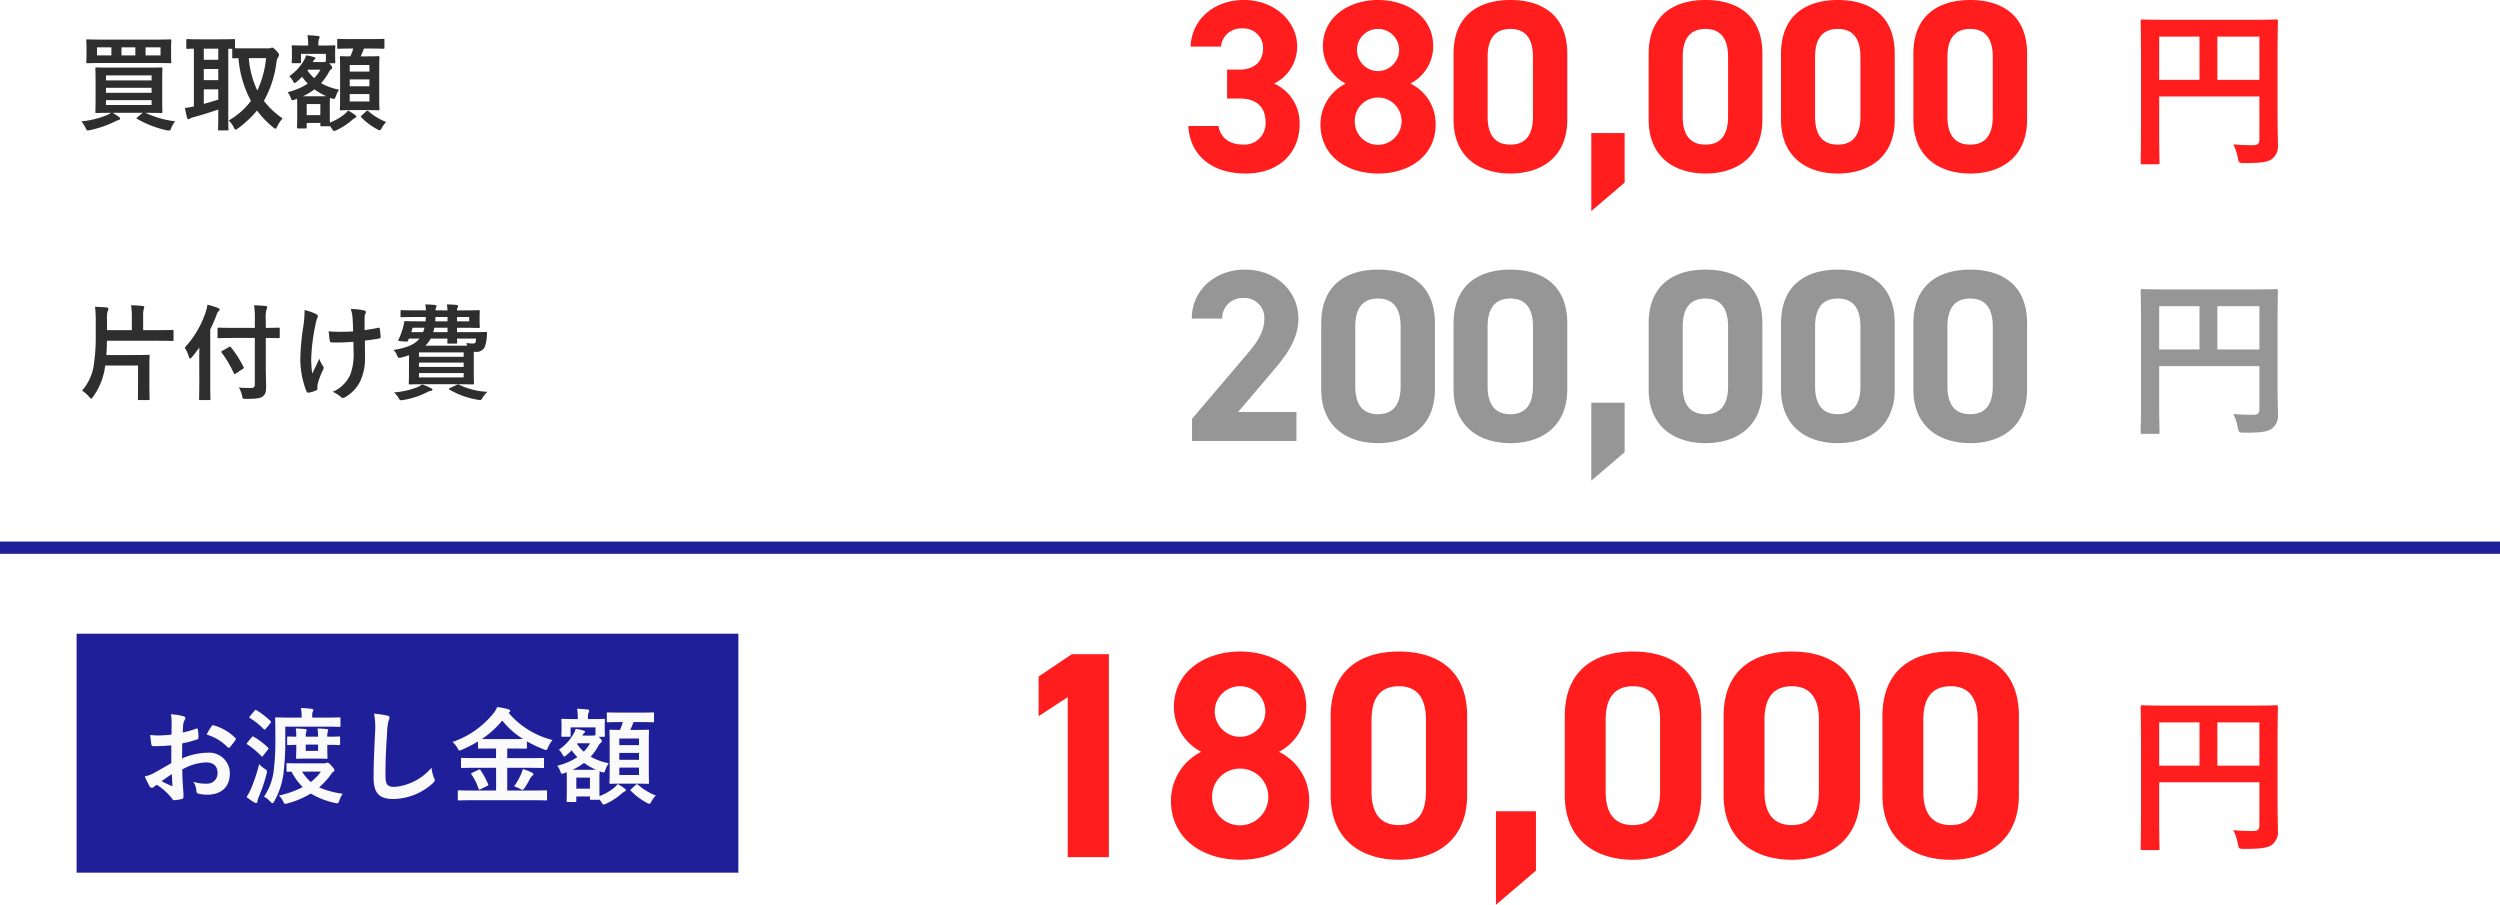
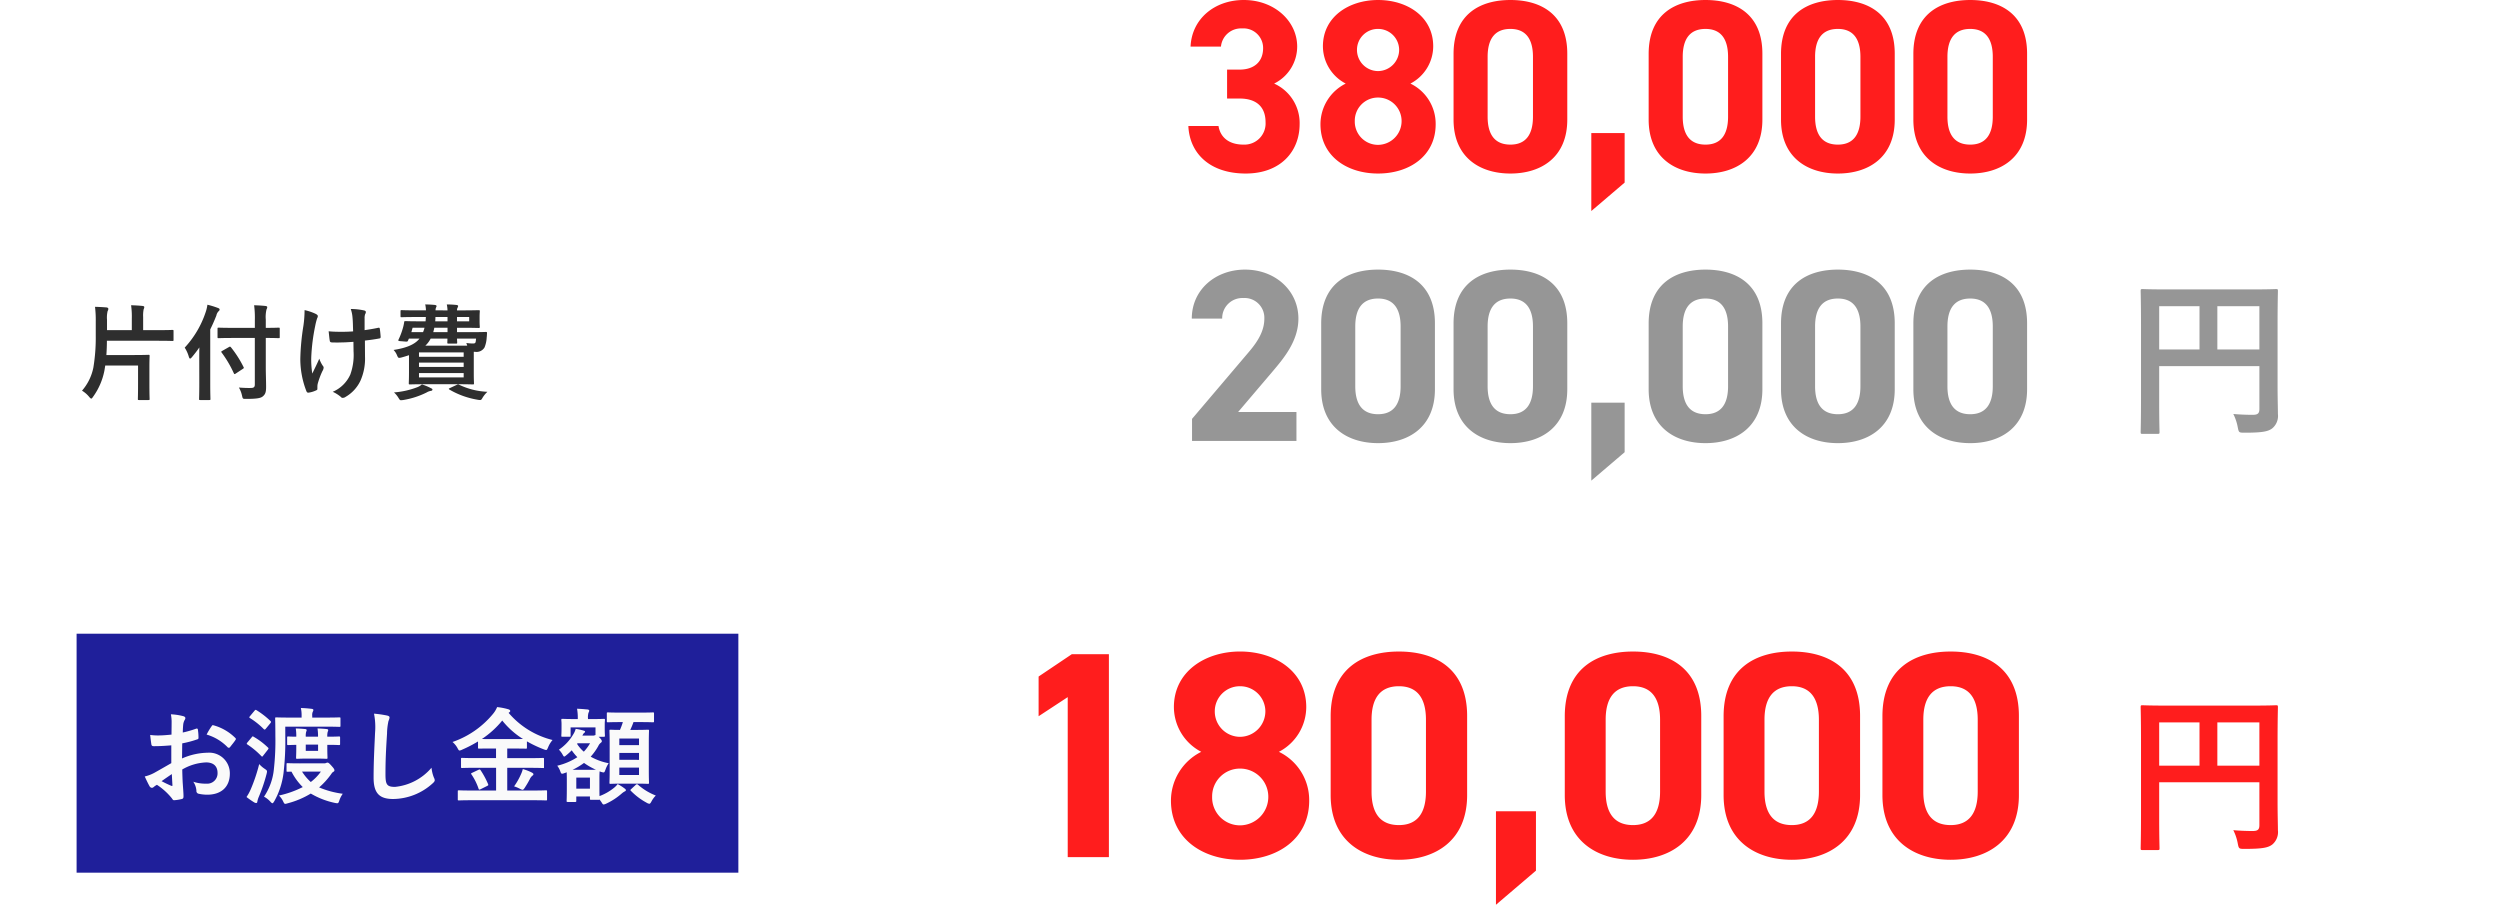
<svg xmlns="http://www.w3.org/2000/svg" height="147.658" viewBox="0 0 408 147.658" width="408">
-   <path d="m11.458-1.547c1.666 0 2.261.034 2.363.034.17 0 .187-.017.187-.187 0-.119-.034-.612-.034-1.785v-3.5c0-1.173.034-1.683.034-1.785 0-.17-.017-.187-.187-.187-.1 0-.7.034-2.363.034h-5.848c-1.649 0-2.244-.034-2.346-.034-.187 0-.2.017-.2.187 0 .119.034.612.034 1.785v3.5c0 1.173-.034 1.666-.034 1.785 0 .17.017.187.2.187.1 0 .7-.034 2.346-.034a2.86 2.86 0 0 1 -.578.34 14.9 14.9 0 0 1 -4.25 1.054 4.727 4.727 0 0 1 .663 1.037c.153.323.221.442.391.442a2.285 2.285 0 0 0 .374-.051 17.441 17.441 0 0 0 3.99-1.375 5.453 5.453 0 0 1 .646-.272c.2-.051.255-.136.255-.238s-.029-.172-.216-.29c-.323-.238-.629-.425-.986-.646h4.9l-.867.7c-.187.153-.2.187-.051.289a16.743 16.743 0 0 0 4.811 1.853 1.767 1.767 0 0 0 .357.051c.221 0 .289-.1.425-.459a4.282 4.282 0 0 1 .608-1.058 15.167 15.167 0 0 1 -4.845-1.377zm-6.664-3.264v-.816h7.446v.816zm7.446-2.839v.816h-7.446v-.816zm0 4.828h-7.446v-.8h7.446zm-8.194-10.678c-1.6 0-2.176-.034-2.278-.034-.17 0-.187.017-.187.187 0 .1.034.391.034 1.173v1.19c0 .765-.034 1.037-.034 1.156 0 .17.017.187.187.187.1 0 .68-.034 2.278-.034h8.942c1.6 0 2.176.034 2.278.034.17 0 .187-.017.187-.187 0-.1-.034-.391-.034-1.156v-1.19c0-.782.034-1.071.034-1.173 0-.17-.017-.187-.187-.187-.1 0-.68.034-2.278.034zm9.654 2.586h-2.446v-1.326h2.446zm-10.37 0v-1.326h2.348v1.326zm3.995 0v-1.326h2.263v1.326zm20.266-1.156c-.952 0-1.462 0-1.734-.017v-1.292c0-.187-.017-.2-.187-.2-.1 0-.612.034-2.108.034h-3.383c-1.479 0-1.989-.034-2.091-.034-.17 0-.187.017-.187.2v1.207c0 .17.017.187.187.187.068 0 .374-.017 1.054-.034v9.419a9.339 9.339 0 0 1 -1.462.255c.1.544.238 1.156.357 1.615.034.153.119.221.221.221a.438.438 0 0 0 .272-.119 1.573 1.573 0 0 1 .544-.2c1.105-.306 2.805-.816 4.046-1.258v1.423c0 1.156-.034 1.683-.034 1.8 0 .17.017.187.187.187h1.327c.17 0 .187-.017.187-.187 0-.1-.034-.646-.034-1.8v-11.337h.647v1.36c0 .187.017.2.187.2.068 0 .306-.017.833-.017a17.538 17.538 0 0 0 2.04 6.97 12.484 12.484 0 0 1 -3.638 3.2 3.274 3.274 0 0 1 .8 1.071c.136.272.2.408.34.408.085 0 .187-.068.374-.2a17.877 17.877 0 0 0 3.111-2.907 15.608 15.608 0 0 0 2.598 2.715c.187.153.306.238.391.238.119 0 .187-.119.306-.357a5.285 5.285 0 0 1 .884-1.309 13.5 13.5 0 0 1 -3.06-2.872 17.1 17.1 0 0 0 2.04-6.222 2.194 2.194 0 0 1 .255-.867.738.738 0 0 0 .187-.411c0-.136-.153-.357-.408-.646-.425-.425-.6-.544-.714-.544a.48.48 0 0 0 -.255.068 1 1 0 0 1 -.408.051zm3.332 1.6a16.182 16.182 0 0 1 -1.428 5.287 15.242 15.242 0 0 1 -1.395-5.289zm-7.8 6.766c-.748.238-1.581.493-2.363.7v-2.38h2.36zm-2.366-6.496v-1.819h2.363v1.819zm0 3.315v-1.815h2.363v1.819zm21.437-4.879c0-.289.034-.51.034-.612 0-.17-.017-.187-.2-.187-.1 0-.578.034-1.989.034h-.578v-.071a2.653 2.653 0 0 1 .085-.969.739.739 0 0 0 .119-.34c0-.068-.1-.17-.272-.187-.6-.051-1.088-.1-1.717-.119a8.718 8.718 0 0 1 .119 1.615v.068h-.51c-1.394 0-1.887-.034-1.989-.034-.17 0-.187.017-.187.187 0 .119.034.323.034.714v.374c0 1.156-.034 1.343-.034 1.462 0 .17.017.187.187.187h1.156c.153 0 .17-.017.17-.187v-1.343h4.063v1.241l-.136.051a.746.746 0 0 1 -.323.051h-1.687l.085-.153a.791.791 0 0 1 .238-.306c.085-.068.119-.1.119-.187s-.068-.119-.238-.17a8.894 8.894 0 0 0 -1.292-.289 3.108 3.108 0 0 1 -.374.867 7.777 7.777 0 0 1 -2.363 2.533 3.789 3.789 0 0 1 .629.85c.1.17.153.272.238.272s.187-.085.391-.255a8.884 8.884 0 0 0 .833-.765 8.5 8.5 0 0 0 .918 1.122 10.571 10.571 0 0 1 -3.281 1.394 3.235 3.235 0 0 1 .527 1c.085.221.153.306.272.306a1.124 1.124 0 0 0 .374-.1 3.307 3.307 0 0 0 .374-.136c0 .221.017.6.017 1.224v.969c0 1.993-.034 2.353-.034 2.453 0 .187.017.2.2.2h1.19c.17 0 .187-.017.187-.2v-.7h2.231v.359c0 .17.017.187.187.187h1.19c.119 0 .17 0 .187-.051l.306.425c.17.289.238.391.374.391a1.357 1.357 0 0 0 .408-.136 10.657 10.657 0 0 0 2.568-1.683 2.619 2.619 0 0 1 .442-.306c.119-.051.2-.1.2-.2 0-.085-.034-.17-.187-.272a7.5 7.5 0 0 0 -1.155-.735 3.219 3.219 0 0 1 -.578.6 8.467 8.467 0 0 1 -2.38 1.36c-.017-.323-.017-.884-.017-1.887v-1.059c0-.561.017-.918.034-1.088l.272.1c.493.136.493.136.68-.374a4.368 4.368 0 0 1 .527-1.054 9.578 9.578 0 0 1 -2.938-1.069 9.378 9.378 0 0 0 1.24-1.734 1.411 1.411 0 0 1 .425-.544c.1-.085.153-.136.153-.238 0-.119-.068-.289-.357-.578l-.17-.153h.833c.187 0 .2-.017.2-.187 0-.119-.034-.306-.034-1.462zm-2.414 8.789v1.8h-2.227v-1.8zm-2.839-1.275a10.887 10.887 0 0 0 1.87-1.122 10.66 10.66 0 0 0 1.938 1.105c-.255.017-.629.017-1.207.017zm.816-4.335h2.043a7.217 7.217 0 0 1 -1.02 1.377 5.627 5.627 0 0 1 -1.1-1.275zm7.4-3.451a10.358 10.358 0 0 1 -.476 1.275c-1.037 0-1.428-.034-1.513-.034-.187 0-.2.017-.2.187 0 .1.034.68.034 2.04v4.454c0 1.292-.034 1.87-.034 1.955 0 .187.017.2.2.2.1 0 .561-.034 1.938-.034h2.176c1.36 0 1.836.034 1.955.034.17 0 .187-.017.187-.2 0-.085-.034-.663-.034-1.955v-4.522c0-1.292.034-1.887.034-1.972 0-.17-.017-.187-.187-.187-.119 0-.6.034-1.955.034h-.918a13.159 13.159 0 0 0 .527-1.275h1.037c1.53 0 2.04.034 2.142.034.153 0 .17-.017.17-.187v-1.241c0-.17-.017-.187-.17-.187-.1 0-.612.034-2.142.034h-3.082c-1.513 0-2.023-.034-2.125-.034-.17 0-.187.017-.187.187v1.241c0 .17.017.187.187.187.1 0 .612-.034 2.125-.034zm2.63 8.636h-3.213v-1.207h3.213zm-3.213-2.482v-1.118h3.213v1.122zm3.213-3.468v1.071h-3.213v-1.071zm-1.241 8.211c-.17.153-.221.187-.085.323a10.64 10.64 0 0 0 2.6 1.955 1.019 1.019 0 0 0 .408.153c.119 0 .2-.1.357-.391a4.061 4.061 0 0 1 .7-.952 9.677 9.677 0 0 1 -2.907-1.768.242.242 0 0 0 -.357.017z" fill="#2e2e2e" transform="translate(12.5 19.96)" />
  <path d="m4.675-4.3h5.355v2.94c0 1.751-.03 2.414-.03 2.516 0 .153.017.17.187.17h1.543c.17 0 .187-.017.187-.17 0-.1-.034-.765-.034-2.516v-2.72c0-1.173.034-1.683.034-1.785 0-.17-.017-.187-.187-.187-.119 0-.85.034-2.312.034h-4.556c.051-.765.085-1.547.085-2.329h8.347c1.649 0 2.227.034 2.329.034.187 0 .2-.017.2-.187v-1.428c0-.17-.017-.187-.2-.187-.1 0-.68.034-2.329.034h-2.431v-2.142a5 5 0 0 1 .085-1.275.868.868 0 0 0 .1-.34c0-.1-.1-.17-.255-.187-.595-.068-1.292-.1-1.9-.119a13.217 13.217 0 0 1 .119 2.193v1.87h-4.048v-1.683a4.65 4.65 0 0 1 .1-1.428.743.743 0 0 0 .119-.357c0-.119-.119-.221-.289-.238-.6-.051-1.258-.085-1.887-.1a18.388 18.388 0 0 1 .119 2.482v2.193a29.884 29.884 0 0 1 -.391 5.253 8.2 8.2 0 0 1 -1.851 3.759 4.493 4.493 0 0 1 1.173 1.016c.153.187.255.272.34.272s.153-.088.289-.288a10.846 10.846 0 0 0 1.853-4.268zm24.412-4.506v7.6c0 .408-.17.561-.646.561-.51.017-1.292-.017-1.955-.068a4.407 4.407 0 0 1 .514 1.325c.119.527.119.527.646.527 1.649 0 2.363-.1 2.72-.391.442-.357.561-.714.561-1.581 0-.935-.051-2.074-.051-3.264v-4.709c1.462 0 1.989.034 2.091.034.17 0 .187-.017.187-.187v-1.341c0-.17-.017-.187-.187-.187-.1 0-.629.034-2.091.034v-1.326a5.267 5.267 0 0 1 .119-1.683.882.882 0 0 0 .119-.374c0-.085-.1-.17-.272-.187-.612-.068-1.241-.1-1.87-.119a15.612 15.612 0 0 1 .119 2.414v1.275h-3.591c-1.632 0-2.21-.034-2.312-.034-.17 0-.187.017-.187.187v1.343c0 .17.017.187.187.187.1 0 .68-.034 2.312-.034zm-9.061 7.378c0 1.649-.034 2.465-.034 2.567 0 .17.017.187.187.187h1.479c.17 0 .187-.017.187-.187 0-.085-.034-.918-.034-2.567v-8.772c.374-.748.7-1.5 1-2.261a1.392 1.392 0 0 1 .34-.68c.136-.119.187-.187.187-.306s-.085-.187-.272-.255a13.863 13.863 0 0 0 -1.717-.527 6.1 6.1 0 0 1 -.289 1.224 15.845 15.845 0 0 1 -3.417 5.78 5.419 5.419 0 0 1 .68 1.513c.068.187.119.272.2.272.068 0 .153-.068.289-.221.442-.527.85-1.054 1.224-1.6-.017.7-.017 1.36-.017 1.972zm7.074-2.312c.187-.119.238-.153.153-.306a17.8 17.8 0 0 0 -2.057-3.23c-.119-.119-.153-.153-.323-.051l-1.073.612c-.221.136-.238.153-.119.306a18.29 18.29 0 0 1 1.972 3.349c.051.1.085.153.136.153a.526.526 0 0 0 .2-.1zm18.1-2.89a9.393 9.393 0 0 1 -.527 3.791 5.517 5.517 0 0 1 -2.873 2.822 5.608 5.608 0 0 1 1.326.833.354.354 0 0 0 .34.153.76.76 0 0 0 .425-.153 5.981 5.981 0 0 0 2.431-2.635 8.871 8.871 0 0 0 .748-3.944l-.017-2.618c.782-.085 1.53-.187 2.346-.34.153-.017.238-.085.221-.306-.034-.442-.068-.85-.136-1.275-.017-.17-.1-.2-.306-.153-.714.153-1.445.272-2.176.374v-1.887a2.078 2.078 0 0 1 .085-.714.685.685 0 0 0 .119-.34c0-.136-.085-.221-.272-.272a10.358 10.358 0 0 0 -2.193-.238 5.3 5.3 0 0 1 .289 1.394c.068.646.068 1.411.1 2.261-.612.051-1.411.068-1.887.068-.629 0-1.479-.017-2.108-.085.085.748.119 1.207.187 1.547.017.187.153.272.391.272.629.017 1.071.017 1.428 0 .493 0 1.139-.034 2.04-.1zm-5.9 5.746a2.077 2.077 0 0 1 .051-.442 12.778 12.778 0 0 1 .769-2.074 1.272 1.272 0 0 0 .2-.561.51.51 0 0 0 -.153-.323 4.935 4.935 0 0 1 -.561-1.139c-.408.952-.714 1.53-1.139 2.431a14.46 14.46 0 0 1 -.17-2.686 31.676 31.676 0 0 1 .646-5.1 9.659 9.659 0 0 1 .323-1.258.615.615 0 0 0 .1-.34c0-.119-.1-.238-.374-.374a8.34 8.34 0 0 0 -1.785-.6 18.38 18.38 0 0 1 -.187 2.533 38.751 38.751 0 0 0 -.51 5.44 14.536 14.536 0 0 0 1 5.27c.1.2.187.255.391.221a4.206 4.206 0 0 0 1.173-.357c.17-.068.221-.119.221-.238zm19.282-12.427a1.013 1.013 0 0 1 .068-.425c.034-.1.1-.187.1-.272 0-.1-.136-.17-.306-.187-.493-.051-.918-.068-1.547-.085a5.393 5.393 0 0 1 .119.969h-1.664c-1.632 0-2.193-.034-2.3-.034-.17 0-.187.017-.187.187v.8c0 .153.017.17.187.17.1 0 .663-.034 2.3-.034h1.648c-.017.255-.017.476-.051.7h-.986c-1.649 0-2.21-.034-2.312-.034-.153 0-.187.051-.2.238a7 7 0 0 1 -.2.9 11.379 11.379 0 0 1 -.714 1.887c-.068.153-.051.2.2.238l1.02.085c.221.017.272-.034.34-.187l.133-.305h1.734c-.748.935-2.057 1.513-4.233 1.853a2.629 2.629 0 0 1 .561.867c.2.476.238.476.748.357.425-.119.833-.238 1.207-.374v2.788c0 1.139-.034 1.683-.034 1.8 0 .17.017.187.187.187.1 0 .9-.034 2.465-.034h5.321c1.564 0 2.363.034 2.482.034.17 0 .187-.017.187-.187 0-.1-.034-.561-.034-1.632v-3.5h.221a1.517 1.517 0 0 0 1.53-.714 4.874 4.874 0 0 0 .357-1.632c.034-.238.034-.425.051-.7.017-.136-.017-.2-.187-.2-.1 0-.68.034-2.329.034h-2.38v-.714h.782c1.768 0 2.635.034 2.737.034.187 0 .2-.017.2-.187 0-.085-.034-.34-.034-.969v-.612c0-.6.034-.85.034-.952 0-.17-.017-.187-.2-.187-.1 0-.969.034-2.737.034h-.782a.8.8 0 0 1 .085-.425.921.921 0 0 0 .1-.272c0-.1-.1-.17-.272-.187a15.046 15.046 0 0 0 -1.581-.085 5.392 5.392 0 0 1 .119.969zm-1.666 5.763a4.046 4.046 0 0 0 .867-1.152h2.737c0 .357-.017.561-.017.629 0 .17.017.187.2.187h1.224c.17 0 .187-.017.187-.187 0-.051-.017-.255-.034-.629h3.111a4.3 4.3 0 0 1 -.068.544c-.051.2-.153.255-.442.255a7.032 7.032 0 0 1 -1.081-.089c.051.119.1.289.153.442zm6.256 1.105v.714h-7.293v-.714zm0 4.08h-7.293v-.714h7.293zm-7.293-1.717v-.7h7.293v.7zm2.329-5.678c.068-.221.119-.459.17-.714h2.159v.714zm5.865-2.465v.7h-1.989v-.7zm-5.542.7c.017-.221.034-.459.034-.7h1.972v.7zm-3.893 1.765.2-.714h1.942a4.4 4.4 0 0 1 -.238.714zm6.29 9.129c-.221.1-.238.136-.068.255a13.437 13.437 0 0 0 4.573 1.649 2.371 2.371 0 0 0 .408.051c.17 0 .238-.068.374-.306a4.443 4.443 0 0 1 .833-1.037 11.81 11.81 0 0 1 -4.624-1.156c-.153-.085-.187-.068-.408.034zm-4.573-.595a2.554 2.554 0 0 1 -.714.442 13.531 13.531 0 0 1 -3.841.867 3.877 3.877 0 0 1 .747.915c.187.289.221.357.408.357.068 0 .2-.017.357-.034a13.278 13.278 0 0 0 3.825-1.238 1.9 1.9 0 0 1 .68-.255c.17-.017.255-.1.255-.2 0-.119-.068-.153-.238-.238a9.065 9.065 0 0 0 -1.479-.616z" fill="#2e2e2e" transform="translate(12.5 63.96)" />
-   <path d="m25.2-15.82c0-3.584.056-5.46.056-5.628 0-.308-.028-.336-.308-.336-.168 0-1.12.056-3.78.056h-14.196c-2.66 0-3.612-.056-3.808-.056-.28 0-.308.028-.308.336 0 .168.056 1.932.056 5.516v11.984c0 3.584-.056 5.292-.056 5.488 0 .28.028.308.308.308h2.436c.308 0 .336-.028.336-.308 0-.168-.056-1.736-.056-4.788v-5.964h16.352v7c0 .7-.252.952-1.092.952-.672 0-1.988-.028-3.164-.14a8.1 8.1 0 0 1 .724 2.156c.168.868.2.9 1.092.9 2.968 0 3.892-.2 4.564-.728a2.645 2.645 0 0 0 .9-2.324c0-.952-.056-2.408-.056-4.844zm-2.968-3.164v7.056h-6.86v-7.056zm-16.352 7.056v-7.056h6.58v7.056z" fill="#ff1d1d" transform="translate(346.5 24.96)" />
  <path d="m25.2-15.82c0-3.584.056-5.46.056-5.628 0-.308-.028-.336-.308-.336-.168 0-1.12.056-3.78.056h-14.196c-2.66 0-3.612-.056-3.808-.056-.28 0-.308.028-.308.336 0 .168.056 1.932.056 5.516v11.984c0 3.584-.056 5.292-.056 5.488 0 .28.028.308.308.308h2.436c.308 0 .336-.028.336-.308 0-.168-.056-1.736-.056-4.788v-5.964h16.352v7c0 .7-.252.952-1.092.952-.672 0-1.988-.028-3.164-.14a8.1 8.1 0 0 1 .724 2.156c.168.868.2.9 1.092.9 2.968 0 3.892-.2 4.564-.728a2.645 2.645 0 0 0 .9-2.324c0-.952-.056-2.408-.056-4.844zm-2.968-3.164v7.056h-6.86v-7.056zm-16.352 7.056v-7.056h6.58v7.056z" fill="#969696" transform="translate(346.5 68.96)" />
  <g fill="#ff1d1d">
-     <path d="m25.2-15.82c0-3.584.056-5.46.056-5.628 0-.308-.028-.336-.308-.336-.168 0-1.12.056-3.78.056h-14.196c-2.66 0-3.612-.056-3.808-.056-.28 0-.308.028-.308.336 0 .168.056 1.932.056 5.516v11.984c0 3.584-.056 5.292-.056 5.488 0 .28.028.308.308.308h2.436c.308 0 .336-.028.336-.308 0-.168-.056-1.736-.056-4.788v-5.964h16.352v7c0 .7-.252.952-1.092.952-.672 0-1.988-.028-3.164-.14a8.1 8.1 0 0 1 .724 2.156c.168.868.2.9 1.092.9 2.968 0 3.892-.2 4.564-.728a2.645 2.645 0 0 0 .9-2.324c0-.952-.056-2.408-.056-4.844zm-2.968-3.164v7.056h-6.86v-7.056zm-16.352 7.056v-7.056h6.58v7.056z" transform="translate(346.5 136.882)" />
+     <path d="m25.2-15.82c0-3.584.056-5.46.056-5.628 0-.308-.028-.336-.308-.336-.168 0-1.12.056-3.78.056h-14.196c-2.66 0-3.612-.056-3.808-.056-.28 0-.308.028-.308.336 0 .168.056 1.932.056 5.516v11.984c0 3.584-.056 5.292-.056 5.488 0 .28.028.308.308.308h2.436c.308 0 .336-.028.336-.308 0-.168-.056-1.736-.056-4.788v-5.964h16.352v7c0 .7-.252.952-1.092.952-.672 0-1.988-.028-3.164-.14a8.1 8.1 0 0 1 .724 2.156c.168.868.2.9 1.092.9 2.968 0 3.892-.2 4.564-.728a2.645 2.645 0 0 0 .9-2.324c0-.952-.056-2.408-.056-4.844zm-2.968-3.164v7.056h-6.86v-7.056zm-16.352 7.056v-7.056h6.58v7.056" transform="translate(346.5 136.882)" />
    <path d="m7.76-11.88h2.04c2.84 0 4.24 1.44 4.24 3.88a3.453 3.453 0 0 1 -3.6 3.64c-2.48 0-3.8-1.28-4.08-3.04h-4.92c.2 4.48 3.52 7.76 9.36 7.76 5.68 0 8.8-3.6 8.8-8.08a7.06 7.06 0 0 0 -4.16-6.6 6.752 6.752 0 0 0 3.76-6.04c0-4.12-3.68-7.6-8.72-7.6-4.76 0-8.48 3.08-8.68 7.6h4.96a3.283 3.283 0 0 1 3.44-2.96 3.2 3.2 0 0 1 3.44 3.2c0 2.32-1.56 3.52-3.84 3.52h-2.04zm15.24 4.2c0 5.16 4.28 8.04 9.4 8.04s9.4-2.88 9.4-8.04a7.284 7.284 0 0 0 -4.12-6.64 6.889 6.889 0 0 0 3.72-6.08c0-4.88-4.28-7.56-9-7.56-4.68 0-9 2.68-9 7.56a6.889 6.889 0 0 0 3.72 6.08 7.423 7.423 0 0 0 -4.12 6.64zm5.6-.52a3.777 3.777 0 0 1 3.8-3.84 3.834 3.834 0 0 1 3.84 3.84 3.875 3.875 0 0 1 -3.84 3.88 3.791 3.791 0 0 1 -3.8-3.88zm.36-11.64a3.406 3.406 0 0 1 3.44-3.4 3.431 3.431 0 0 1 3.44 3.4 3.474 3.474 0 0 1 -3.44 3.48 3.449 3.449 0 0 1 -3.44-3.48zm34.32.64c0-6.44-4.32-8.76-9.28-8.76s-9.28 2.32-9.28 8.8v10.72c0 6.2 4.32 8.8 9.28 8.8s9.28-2.6 9.28-8.8zm-5.6.52v9.76c0 2.96-1.2 4.56-3.68 4.56-2.52 0-3.72-1.6-3.72-4.56v-9.76c0-2.96 1.2-4.56 3.72-4.56 2.48 0 3.68 1.6 3.68 4.56zm14.96 12.44h-5.44v12.72l5.44-4.64zm22.48-12.96c0-6.44-4.32-8.76-9.28-8.76s-9.28 2.32-9.28 8.8v10.72c0 6.2 4.32 8.8 9.28 8.8s9.28-2.6 9.28-8.8zm-5.6.52v9.76c0 2.96-1.2 4.56-3.68 4.56-2.52 0-3.72-1.6-3.72-4.56v-9.76c0-2.96 1.2-4.56 3.72-4.56 2.48 0 3.68 1.6 3.68 4.56zm27.2-.52c0-6.44-4.32-8.76-9.28-8.76s-9.28 2.32-9.28 8.8v10.72c0 6.2 4.32 8.8 9.28 8.8s9.28-2.6 9.28-8.8zm-5.6.52v9.76c0 2.96-1.2 4.56-3.68 4.56-2.52 0-3.72-1.6-3.72-4.56v-9.76c0-2.96 1.2-4.56 3.72-4.56 2.48 0 3.68 1.6 3.68 4.56zm27.2-.52c0-6.44-4.32-8.76-9.28-8.76s-9.28 2.32-9.28 8.8v10.72c0 6.2 4.32 8.8 9.28 8.8s9.28-2.6 9.28-8.8zm-5.6.52v9.76c0 2.96-1.2 4.56-3.68 4.56-2.52 0-3.72-1.6-3.72-4.56v-9.76c0-2.96 1.2-4.56 3.72-4.56 2.48 0 3.68 1.6 3.68 4.56z" transform="translate(192.5 27.96)" />
    <path d="m17.472-33.12h-6.048l-5.424 3.648v6.48l4.752-3.12v26.112h6.72zm10.128 23.904c0 6.192 5.136 9.648 11.28 9.648s11.28-3.456 11.28-9.648a8.741 8.741 0 0 0 -4.944-7.968 8.267 8.267 0 0 0 4.464-7.3c0-5.856-5.136-9.072-10.8-9.072-5.616 0-10.8 3.216-10.8 9.072a8.267 8.267 0 0 0 4.464 7.3 8.907 8.907 0 0 0 -4.944 7.968zm6.72-.624a4.533 4.533 0 0 1 4.56-4.608 4.6 4.6 0 0 1 4.608 4.608 4.65 4.65 0 0 1 -4.608 4.656 4.549 4.549 0 0 1 -4.56-4.656zm.432-13.968a4.087 4.087 0 0 1 4.128-4.08 4.118 4.118 0 0 1 4.128 4.08 4.169 4.169 0 0 1 -4.128 4.176 4.138 4.138 0 0 1 -4.128-4.176zm41.184.768c0-7.728-5.184-10.512-11.136-10.512s-11.136 2.784-11.136 10.56v12.864c0 7.44 5.184 10.56 11.136 10.56s11.136-3.12 11.136-10.56zm-6.72.624v11.716c0 3.552-1.44 5.472-4.416 5.472-3.024 0-4.464-1.92-4.464-5.472v-11.716c0-3.552 1.44-5.472 4.464-5.472 2.976 0 4.416 1.92 4.416 5.472zm17.952 14.928h-6.528v15.264l6.528-5.568zm26.976-15.552c0-7.728-5.184-10.512-11.136-10.512s-11.136 2.784-11.136 10.56v12.864c0 7.44 5.184 10.56 11.136 10.56s11.136-3.12 11.136-10.56zm-6.72.624v11.716c0 3.552-1.44 5.472-4.416 5.472-3.024 0-4.464-1.92-4.464-5.472v-11.716c0-3.552 1.44-5.472 4.464-5.472 2.976 0 4.416 1.92 4.416 5.472zm32.64-.624c0-7.728-5.184-10.512-11.136-10.512s-11.136 2.784-11.136 10.56v12.864c0 7.44 5.184 10.56 11.136 10.56s11.136-3.12 11.136-10.56zm-6.72.624v11.716c0 3.552-1.44 5.472-4.416 5.472-3.024 0-4.464-1.92-4.464-5.472v-11.716c0-3.552 1.44-5.472 4.464-5.472 2.972 0 4.416 1.92 4.416 5.472zm32.64-.624c0-7.728-5.184-10.512-11.136-10.512s-11.136 2.784-11.136 10.56v12.864c0 7.44 5.184 10.56 11.136 10.56s11.136-3.12 11.136-10.56zm-6.72.624v11.716c0 3.552-1.44 5.472-4.416 5.472-3.024 0-4.464-1.92-4.464-5.472v-11.716c0-3.552 1.44-5.472 4.464-5.472 2.976 0 4.416 1.92 4.416 5.472z" transform="translate(163.5 139.882)" />
  </g>
  <path d="m19.08-4.72h-9.52l5.68-6.68c1.76-2.08 4.16-4.92 4.16-8.56 0-4.56-3.76-8-8.72-8-4.76 0-8.68 3.24-8.68 8h4.96a3.293 3.293 0 0 1 3.44-3.36 3.228 3.228 0 0 1 3.44 3.36c0 1.8-.84 3.48-2.56 5.48l-9.24 10.88v3.6h17.04zm22.6-14.48c0-6.44-4.32-8.76-9.28-8.76s-9.28 2.32-9.28 8.8v10.72c0 6.2 4.32 8.8 9.28 8.8s9.28-2.6 9.28-8.8zm-5.6.52v9.76c0 2.96-1.2 4.56-3.68 4.56-2.52 0-3.72-1.6-3.72-4.56v-9.76c0-2.96 1.2-4.56 3.72-4.56 2.48 0 3.68 1.6 3.68 4.56zm27.2-.52c0-6.44-4.32-8.76-9.28-8.76s-9.28 2.32-9.28 8.8v10.72c0 6.2 4.32 8.8 9.28 8.8s9.28-2.6 9.28-8.8zm-5.6.52v9.76c0 2.96-1.2 4.56-3.68 4.56-2.52 0-3.72-1.6-3.72-4.56v-9.76c0-2.96 1.2-4.56 3.72-4.56 2.48 0 3.68 1.6 3.68 4.56zm14.96 12.44h-5.44v12.72l5.44-4.64zm22.48-12.96c0-6.44-4.32-8.76-9.28-8.76s-9.28 2.32-9.28 8.8v10.72c0 6.2 4.32 8.8 9.28 8.8s9.28-2.6 9.28-8.8zm-5.6.52v9.76c0 2.96-1.2 4.56-3.68 4.56-2.52 0-3.72-1.6-3.72-4.56v-9.76c0-2.96 1.2-4.56 3.72-4.56 2.48 0 3.68 1.6 3.68 4.56zm27.2-.52c0-6.44-4.32-8.76-9.28-8.76s-9.28 2.32-9.28 8.8v10.72c0 6.2 4.32 8.8 9.28 8.8s9.28-2.6 9.28-8.8zm-5.6.52v9.76c0 2.96-1.2 4.56-3.68 4.56-2.52 0-3.72-1.6-3.72-4.56v-9.76c0-2.96 1.2-4.56 3.72-4.56 2.48 0 3.68 1.6 3.68 4.56zm27.2-.52c0-6.44-4.32-8.76-9.28-8.76s-9.28 2.32-9.28 8.8v10.72c0 6.2 4.32 8.8 9.28 8.8s9.28-2.6 9.28-8.8zm-5.6.52v9.76c0 2.96-1.2 4.56-3.68 4.56-2.52 0-3.72-1.6-3.72-4.56v-9.76c0-2.96 1.2-4.56 3.72-4.56 2.48 0 3.68 1.6 3.68 4.56z" fill="#969696" transform="translate(192.5 71.96)" />
-   <path d="m0 89.382h408" fill="none" stroke="#1f1f9a" stroke-width="2" />
  <path d="m12.5 103.421h108v39h-108z" fill="#1f1f9a" />
  <path d="m5.457-5.338c-1.241.714-2.04 1.173-2.771 1.581a6.277 6.277 0 0 1 -1.564.595c.255.561.6 1.275.782 1.581a.477.477 0 0 0 .374.272.427.427 0 0 0 .289-.119 3.081 3.081 0 0 1 .544-.372 10.452 10.452 0 0 1 2.414 2.174c.153.221.221.357.408.34a6.91 6.91 0 0 0 1.258-.204c.289-.068.255-.323.255-.561 0-.391-.085-1.462-.136-2.21-.034-.748-.051-1.326-.068-2.04a8.407 8.407 0 0 1 3.893-1.156c1.19 0 1.87.612 1.87 1.717a1.687 1.687 0 0 1 -1.836 1.751 6.341 6.341 0 0 1 -2.125-.311 2.971 2.971 0 0 1 .51 1.45.456.456 0 0 0 .374.51 6.589 6.589 0 0 0 1.394.153c2.295 0 3.689-1.275 3.689-3.451a3.365 3.365 0 0 0 -3.621-3.4 10.729 10.729 0 0 0 -4.182.938c.017-.816.017-1.649.034-2.465a17.327 17.327 0 0 0 2.431-.646c.17-.051.221-.1.221-.272a8.544 8.544 0 0 0 -.1-1.326c-.017-.17-.136-.2-.289-.153a16.67 16.67 0 0 1 -2.176.629c.017-.544.034-.969.085-1.411a2.081 2.081 0 0 1 .238-.663.6.6 0 0 0 .1-.272c0-.153-.136-.272-.34-.323a9.635 9.635 0 0 0 -2.023-.306 6.285 6.285 0 0 1 .119 1.377c0 .731-.017 1.377-.017 1.938-.714.068-1.445.136-2.159.136a8.685 8.685 0 0 1 -1.326-.085c.068.595.136 1.156.187 1.479.034.255.119.357.408.357 1.139 0 2.006-.068 2.856-.136zm.085 1.785c.034.561.068 1.343.1 1.785.017.153-.034.17-.17.136a17.434 17.434 0 0 1 -1.6-.765c.616-.442 1.194-.833 1.67-1.156zm5.678-6.447a7.848 7.848 0 0 1 3.451 2.091c.051.085.289.068.34 0 .255-.34.7-.867.918-1.207a.441.441 0 0 0 .071-.166c0-.051-.034-.1-.1-.17a8.081 8.081 0 0 0 -3.6-2.074c-.119-.034-.17.017-.289.2a10.429 10.429 0 0 0 -.791 1.326zm12.835-1.292h6.494c1.649 0 2.227.034 2.329.034.17 0 .187-.017.187-.187v-1.173c0-.17-.017-.187-.187-.187-.1 0-.68.034-2.329.034h-2.091v-.272a1.387 1.387 0 0 1 .085-.68.593.593 0 0 0 .1-.306c0-.068-.1-.153-.272-.17-.561-.068-1.139-.119-1.768-.136a5.46 5.46 0 0 1 .119 1.292v.272h-1.783c-1.649 0-2.244-.034-2.346-.034-.17 0-.187.017-.187.187 0 .1.034.952.034 2.89a41.24 41.24 0 0 1 -.24 5.342 9.648 9.648 0 0 1 -1.613 4.522 3.775 3.775 0 0 1 1.037.816c.153.17.255.255.34.255s.17-.119.306-.34a12.605 12.605 0 0 0 1.5-4.573 45.372 45.372 0 0 0 .289-6zm2.363 5.992c-1.428 0-1.853-.034-1.955-.034-.187 0-.2.017-.2.2v1.034c0 .153.017.17.2.17.051 0 .221-.017.612-.017a9.722 9.722 0 0 0 1.836 2.516 16.044 16.044 0 0 1 -3.893 1.38 3.166 3.166 0 0 1 .68.935c.153.306.2.425.374.425a2.715 2.715 0 0 0 .408-.1 14.071 14.071 0 0 0 3.74-1.583 12.906 12.906 0 0 0 3.944 1.53c.527.1.544.1.714-.391a4.154 4.154 0 0 1 .561-1.105 14.683 14.683 0 0 1 -3.859-1.037 12.168 12.168 0 0 0 1.887-2.057c.2-.289.306-.425.442-.493a.248.248 0 0 0 .17-.238c0-.153-.1-.323-.425-.68-.442-.51-.578-.578-.714-.578a.63.63 0 0 0 -.238.068.7.7 0 0 1 -.323.051zm3.451 1.343a7.811 7.811 0 0 1 -1.649 1.7 8.105 8.105 0 0 1 -1.428-1.7zm-2.469-5.699a2.662 2.662 0 0 1 .068-.8.84.84 0 0 0 .085-.272c0-.085-.085-.153-.238-.17-.459-.051-1-.085-1.547-.1a7.4 7.4 0 0 1 .085 1.343c-.884 0-1.207-.034-1.292-.034-.187 0-.2.017-.2.2v1c0 .187.017.2.2.2.085 0 .408-.017 1.292-.034v.425c0 1.037-.034 1.564-.034 1.666 0 .17.017.187.2.187.1 0 .442-.034 1.547-.034h1.649c1.088 0 1.445.034 1.547.034.17 0 .187-.017.187-.187 0-.1-.034-.629-.034-1.666v-.425h.272c1.088 0 1.513.034 1.615.034.187 0 .2-.017.2-.2v-1c0-.187-.017-.2-.2-.2-.1 0-.527.034-1.615.034h-.272a2.662 2.662 0 0 1 .068-.8.84.84 0 0 0 .085-.272c0-.085-.085-.153-.238-.17-.459-.051-1-.085-1.513-.1a7.867 7.867 0 0 1 .085 1.343zm2.01 2.312h-2.01v-1.02h2.01zm-11.679 7.531a11.35 11.35 0 0 0 1.292.9.637.637 0 0 0 .289.085c.119 0 .17-.085.187-.238a3.491 3.491 0 0 1 .2-.68 26.733 26.733 0 0 0 1.309-3.842c.119-.51.119-.527-.323-.833a4.477 4.477 0 0 1 -.884-.765 26.8 26.8 0 0 1 -1.394 4.148 7.084 7.084 0 0 1 -.676 1.225zm.136-8.887a.4.4 0 0 0 -.1.187c0 .051.034.085.119.136a13.177 13.177 0 0 1 2.261 1.887c.119.119.17.119.289-.051l.782-1c.068-.1.1-.153.1-.2a.206.206 0 0 0 -.1-.153 11.6 11.6 0 0 0 -2.329-1.751c-.153-.1-.17-.085-.306.085zm.425-4.3a.374.374 0 0 0 -.1.2c0 .034.034.068.119.119a11.932 11.932 0 0 1 2.225 1.781.317.317 0 0 0 .17.085c.051 0 .1-.051.187-.153l.714-.867a.4.4 0 0 0 .119-.221c0-.068-.034-.1-.1-.17a13.585 13.585 0 0 0 -2.261-1.751c-.136-.085-.187-.085-.34.1zm20.247-.408a11.3 11.3 0 0 1 .17 3.111c-.085 2.04-.238 4.488-.238 7.344 0 2.6 1.02 3.468 3.2 3.468a9.712 9.712 0 0 0 6.439-2.555c.272-.238.34-.374.34-.527a1.117 1.117 0 0 0 -.136-.408 5.91 5.91 0 0 1 -.391-1.615 8.965 8.965 0 0 1 -5.95 3.128c-1.36 0-1.564-.391-1.564-2.108 0-2.227.085-3.961.255-6.579a10.19 10.19 0 0 1 .238-2.074 1.649 1.649 0 0 0 .17-.561c0-.17-.119-.255-.408-.323a17.582 17.582 0 0 0 -2.125-.306zm25.861 14.122c1.564 0 2.091.034 2.193.034.17 0 .187-.017.187-.17v-1.292c0-.17-.017-.187-.187-.187-.1 0-.629.034-2.193.034h-4.118v-3.706h3.536c1.615 0 2.176.034 2.278.034.187 0 .187.051.187-.187v-1.274c0-.17-.017-.187-.187-.187-.1 0-.663.034-2.278.034h-3.536v-1.565h.918c1.479 0 1.989.017 2.108.017.17 0 .187-.017.187-.17v-1.02a19.09 19.09 0 0 0 2.72 1.291 1.577 1.577 0 0 0 .408.119c.136 0 .187-.119.323-.425a4.2 4.2 0 0 1 .731-1.207 13.767 13.767 0 0 1 -7.177-4.436.356.356 0 0 0 .1-.068c.136-.1.17-.153.17-.238 0-.119-.136-.221-.306-.272a10.048 10.048 0 0 0 -1.836-.357 4.129 4.129 0 0 1 -.68 1.122 14.8 14.8 0 0 1 -6.6 4.573 3.366 3.366 0 0 1 .816 1c.153.289.221.391.34.391a1.117 1.117 0 0 0 .408-.136 20.807 20.807 0 0 0 2.6-1.343v1c0 .153.017.17.187.17.1 0 .612-.017 2.091-.017h.663v1.564h-3.237c-1.615 0-2.176-.034-2.278-.034-.187 0-.2.017-.2.187v1.275c0 .17.017.187.2.187.1 0 .663-.034 2.278-.034h3.247v3.712h-3.876c-1.547 0-2.074-.033-2.176-.033-.187 0-.2.017-.2.187v1.291c0 .153.017.17.2.17.1 0 .629-.034 2.176-.034zm-6.6-9.979c-.816 0-1.326 0-1.649-.017a14.945 14.945 0 0 0 3.315-3.009 13.356 13.356 0 0 0 3.383 3.009c-.323.017-.833.017-1.649.017zm3.6 7.718a5.227 5.227 0 0 1 1 .425 1.169 1.169 0 0 0 .391.136c.085 0 .153-.068.272-.221a14.8 14.8 0 0 0 .9-1.513 1.684 1.684 0 0 1 .391-.544c.119-.085.2-.136.2-.272 0-.1-.1-.187-.306-.289a7.419 7.419 0 0 0 -1.428-.544 4.391 4.391 0 0 1 -.323.9 10.671 10.671 0 0 1 -1.097 1.922zm-6.813-2.227c-.221.1-.255.136-.136.289a9.608 9.608 0 0 1 1.156 2.329c.068.17.085.17.34.068l1.053-.527c.2-.1.221-.136.153-.306a13.455 13.455 0 0 0 -1.207-2.244c-.119-.17-.17-.17-.391-.068zm21.607-7.99c0-.289.034-.51.034-.612 0-.17-.017-.187-.2-.187-.1 0-.578.034-1.989.034h-.578v-.071a2.653 2.653 0 0 1 .085-.969.739.739 0 0 0 .119-.34c0-.068-.1-.17-.272-.187-.6-.051-1.088-.1-1.717-.119a8.717 8.717 0 0 1 .119 1.615v.068h-.51c-1.394 0-1.887-.034-1.989-.034-.17 0-.187.017-.187.187 0 .119.034.323.034.714v.374c0 1.156-.034 1.343-.034 1.462 0 .17.017.187.187.187h1.156c.153 0 .17-.017.17-.187v-1.343h4.063v1.241l-.136.051a.746.746 0 0 1 -.323.051h-1.687l.085-.153a.791.791 0 0 1 .238-.306c.085-.068.119-.1.119-.187s-.068-.119-.238-.17a8.894 8.894 0 0 0 -1.292-.289 3.108 3.108 0 0 1 -.374.867 7.777 7.777 0 0 1 -2.363 2.533 3.789 3.789 0 0 1 .629.85c.1.17.153.272.238.272s.187-.085.391-.255a8.884 8.884 0 0 0 .833-.765 8.5 8.5 0 0 0 .918 1.122 10.571 10.571 0 0 1 -3.281 1.394 3.235 3.235 0 0 1 .527 1c.085.221.153.306.272.306a1.124 1.124 0 0 0 .374-.1 3.306 3.306 0 0 0 .374-.136c0 .221.017.6.017 1.224v.969c0 1.993-.034 2.353-.034 2.453 0 .187.017.2.2.2h1.19c.17 0 .187-.017.187-.2v-.7h2.231v.359c0 .17.017.187.187.187h1.19c.119 0 .17 0 .187-.051l.306.425c.17.289.238.391.374.391a1.357 1.357 0 0 0 .408-.136 10.657 10.657 0 0 0 2.568-1.683 2.619 2.619 0 0 1 .442-.306c.119-.051.2-.1.2-.2 0-.085-.034-.17-.187-.272a7.5 7.5 0 0 0 -1.155-.735 3.219 3.219 0 0 1 -.578.6 8.467 8.467 0 0 1 -2.38 1.36c-.017-.323-.017-.884-.017-1.887v-1.059c0-.561.017-.918.034-1.088l.272.1c.493.136.493.136.68-.374a4.368 4.368 0 0 1 .527-1.054 9.578 9.578 0 0 1 -2.938-1.069 9.378 9.378 0 0 0 1.24-1.734 1.411 1.411 0 0 1 .425-.544c.1-.085.153-.136.153-.238 0-.119-.068-.289-.357-.578l-.17-.153h.833c.187 0 .2-.017.2-.187 0-.119-.034-.306-.034-1.462zm-2.414 8.789v1.8h-2.227v-1.8zm-2.839-1.275a10.886 10.886 0 0 0 1.87-1.122 10.66 10.66 0 0 0 1.938 1.105c-.255.017-.629.017-1.207.017zm.816-4.335h2.043a7.217 7.217 0 0 1 -1.02 1.377 5.627 5.627 0 0 1 -1.105-1.275zm7.395-3.451a10.358 10.358 0 0 1 -.476 1.275c-1.037 0-1.428-.034-1.513-.034-.187 0-.2.017-.2.187 0 .1.034.68.034 2.04v4.454c0 1.292-.034 1.87-.034 1.955 0 .187.017.2.2.2.1 0 .561-.034 1.938-.034h2.176c1.36 0 1.836.034 1.955.034.17 0 .187-.017.187-.2 0-.085-.034-.663-.034-1.955v-4.522c0-1.292.034-1.887.034-1.972 0-.17-.017-.187-.187-.187-.119 0-.6.034-1.955.034h-.918a13.158 13.158 0 0 0 .527-1.275h1.037c1.53 0 2.04.034 2.142.034.153 0 .17-.017.17-.187v-1.241c0-.17-.017-.187-.17-.187-.1 0-.612.034-2.142.034h-3.077c-1.513 0-2.023-.034-2.125-.034-.17 0-.187.017-.187.187v1.241c0 .17.017.187.187.187.1 0 .612-.034 2.125-.034zm2.635 8.636h-3.213v-1.207h3.213zm-3.213-2.482v-1.118h3.213v1.122zm3.213-3.468v1.071h-3.213v-1.071zm-1.241 8.211c-.17.153-.221.187-.085.323a10.64 10.64 0 0 0 2.6 1.955 1.019 1.019 0 0 0 .408.153c.119 0 .2-.1.357-.391a4.061 4.061 0 0 1 .7-.952 9.677 9.677 0 0 1 -2.907-1.768.242.242 0 0 0 -.357.017z" fill="#fafafa" transform="translate(22.5 129.882)" />
</svg>